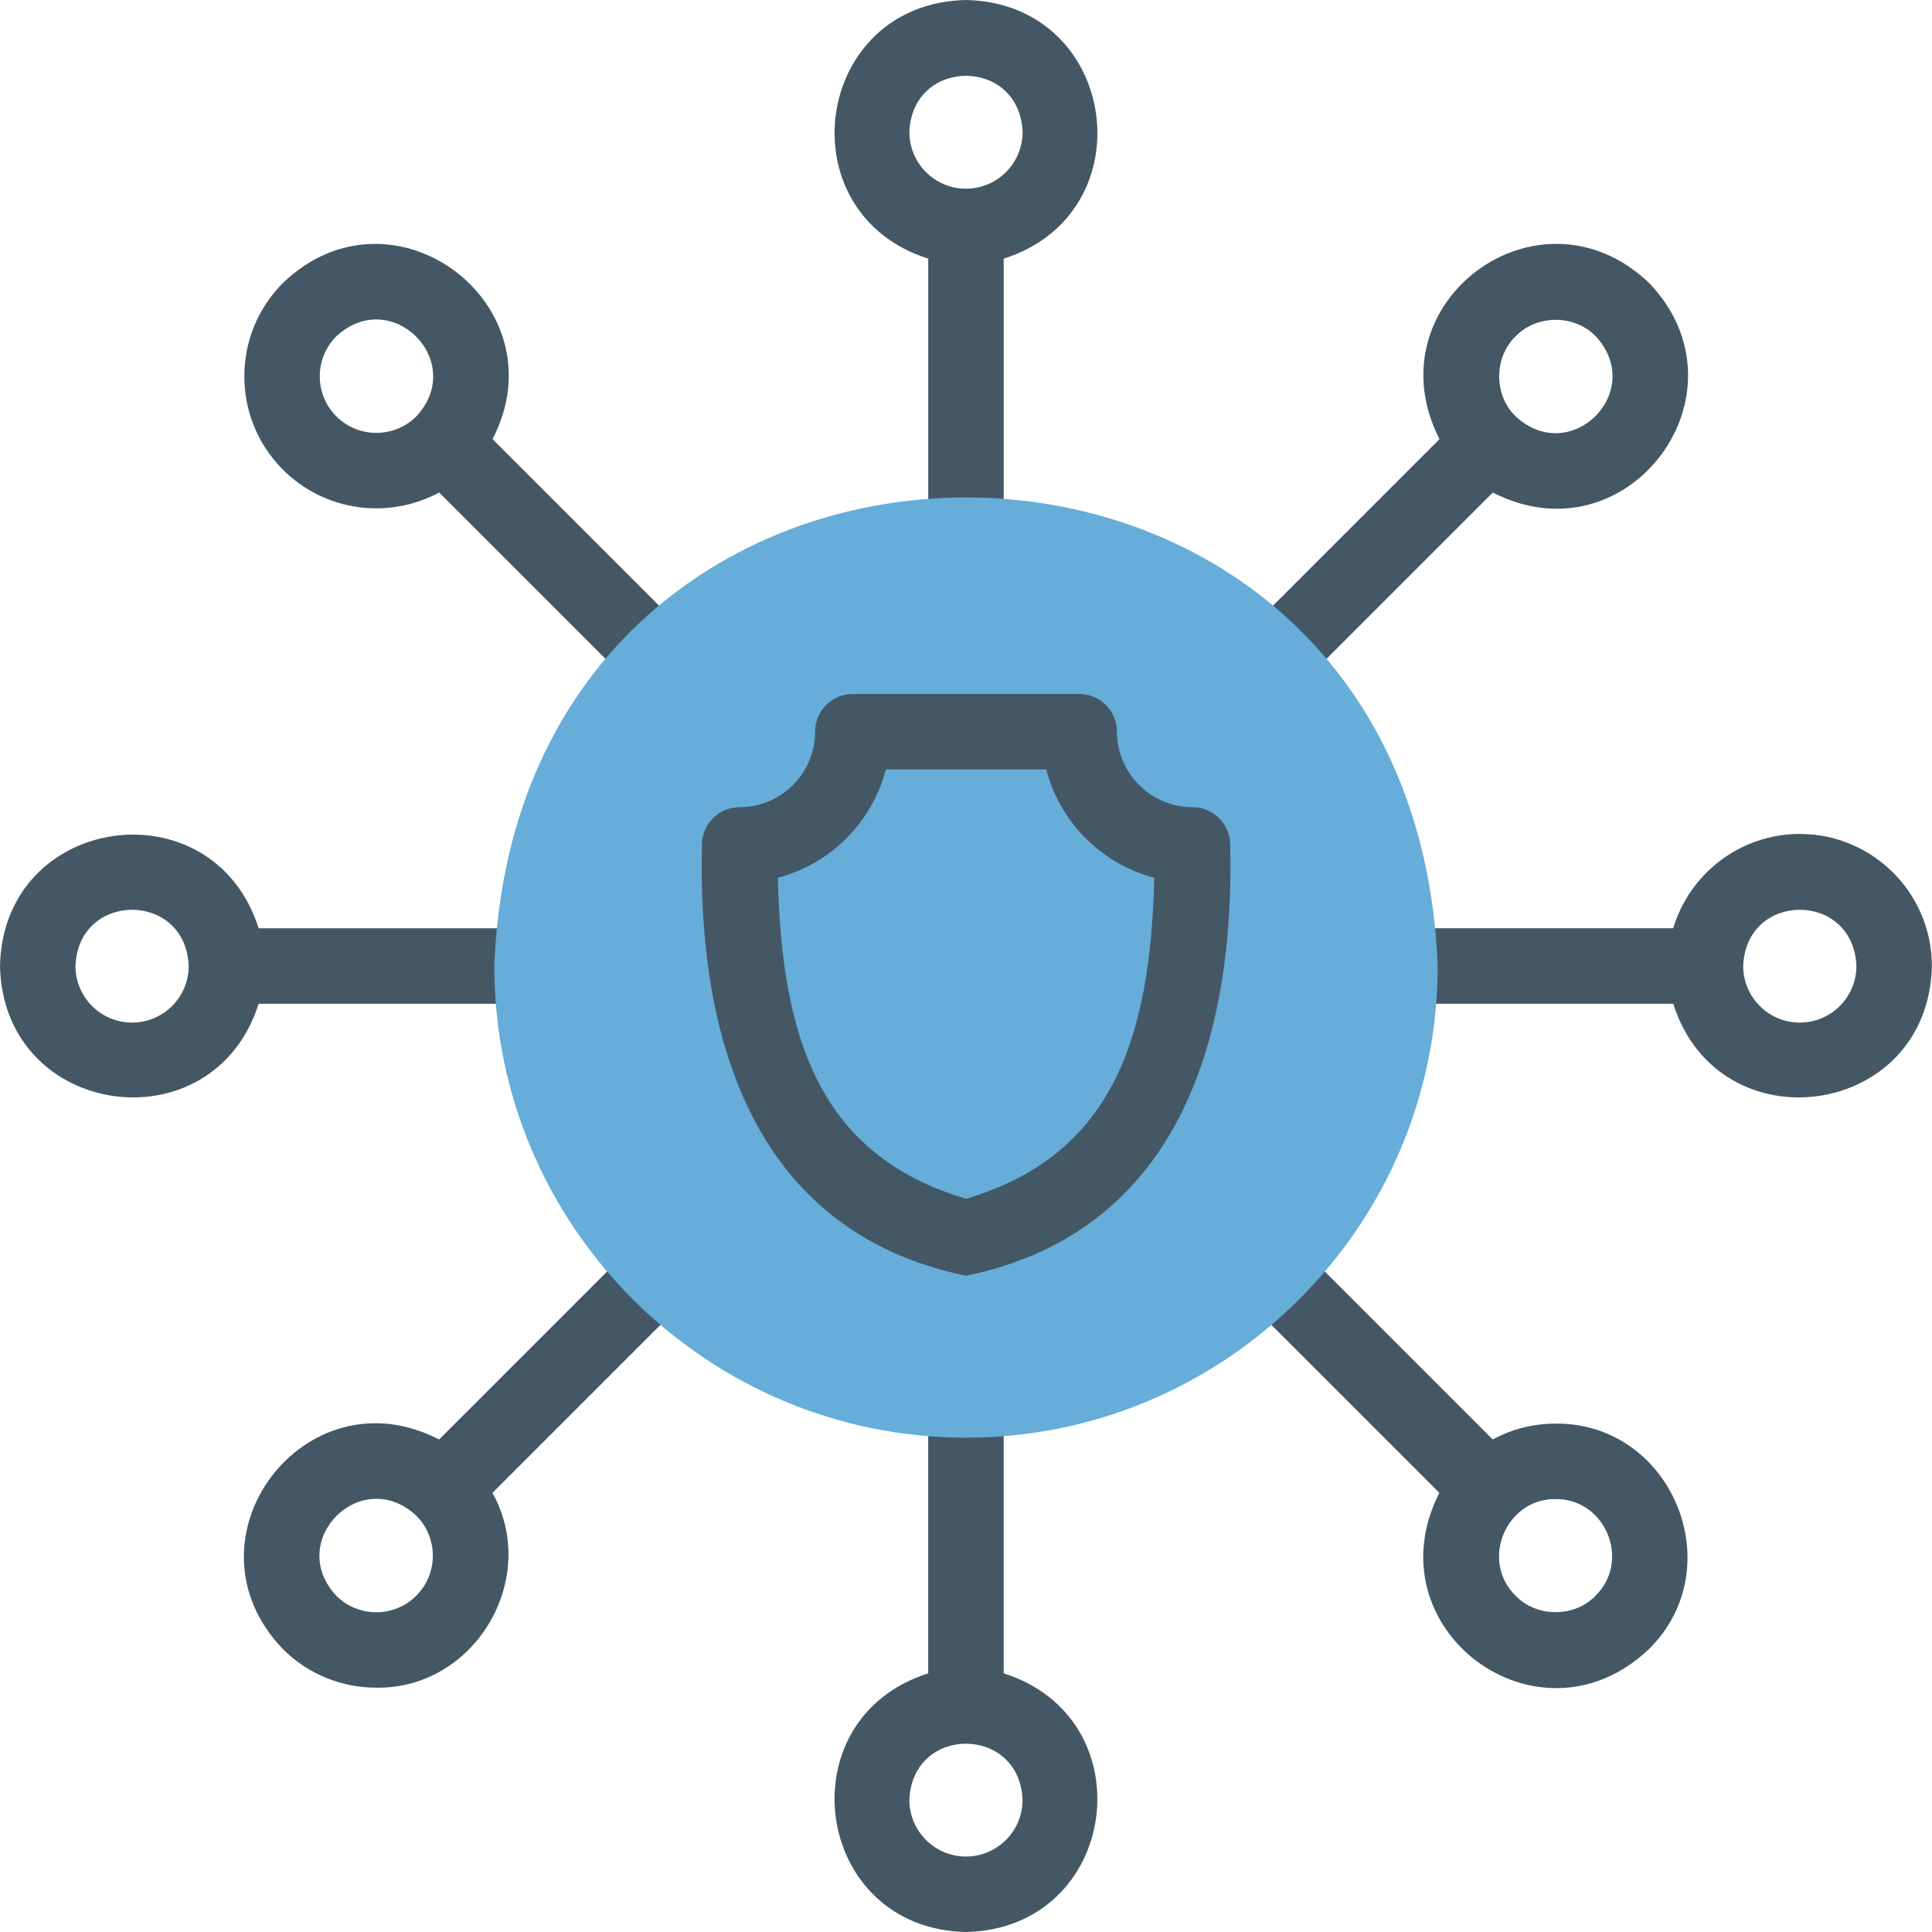
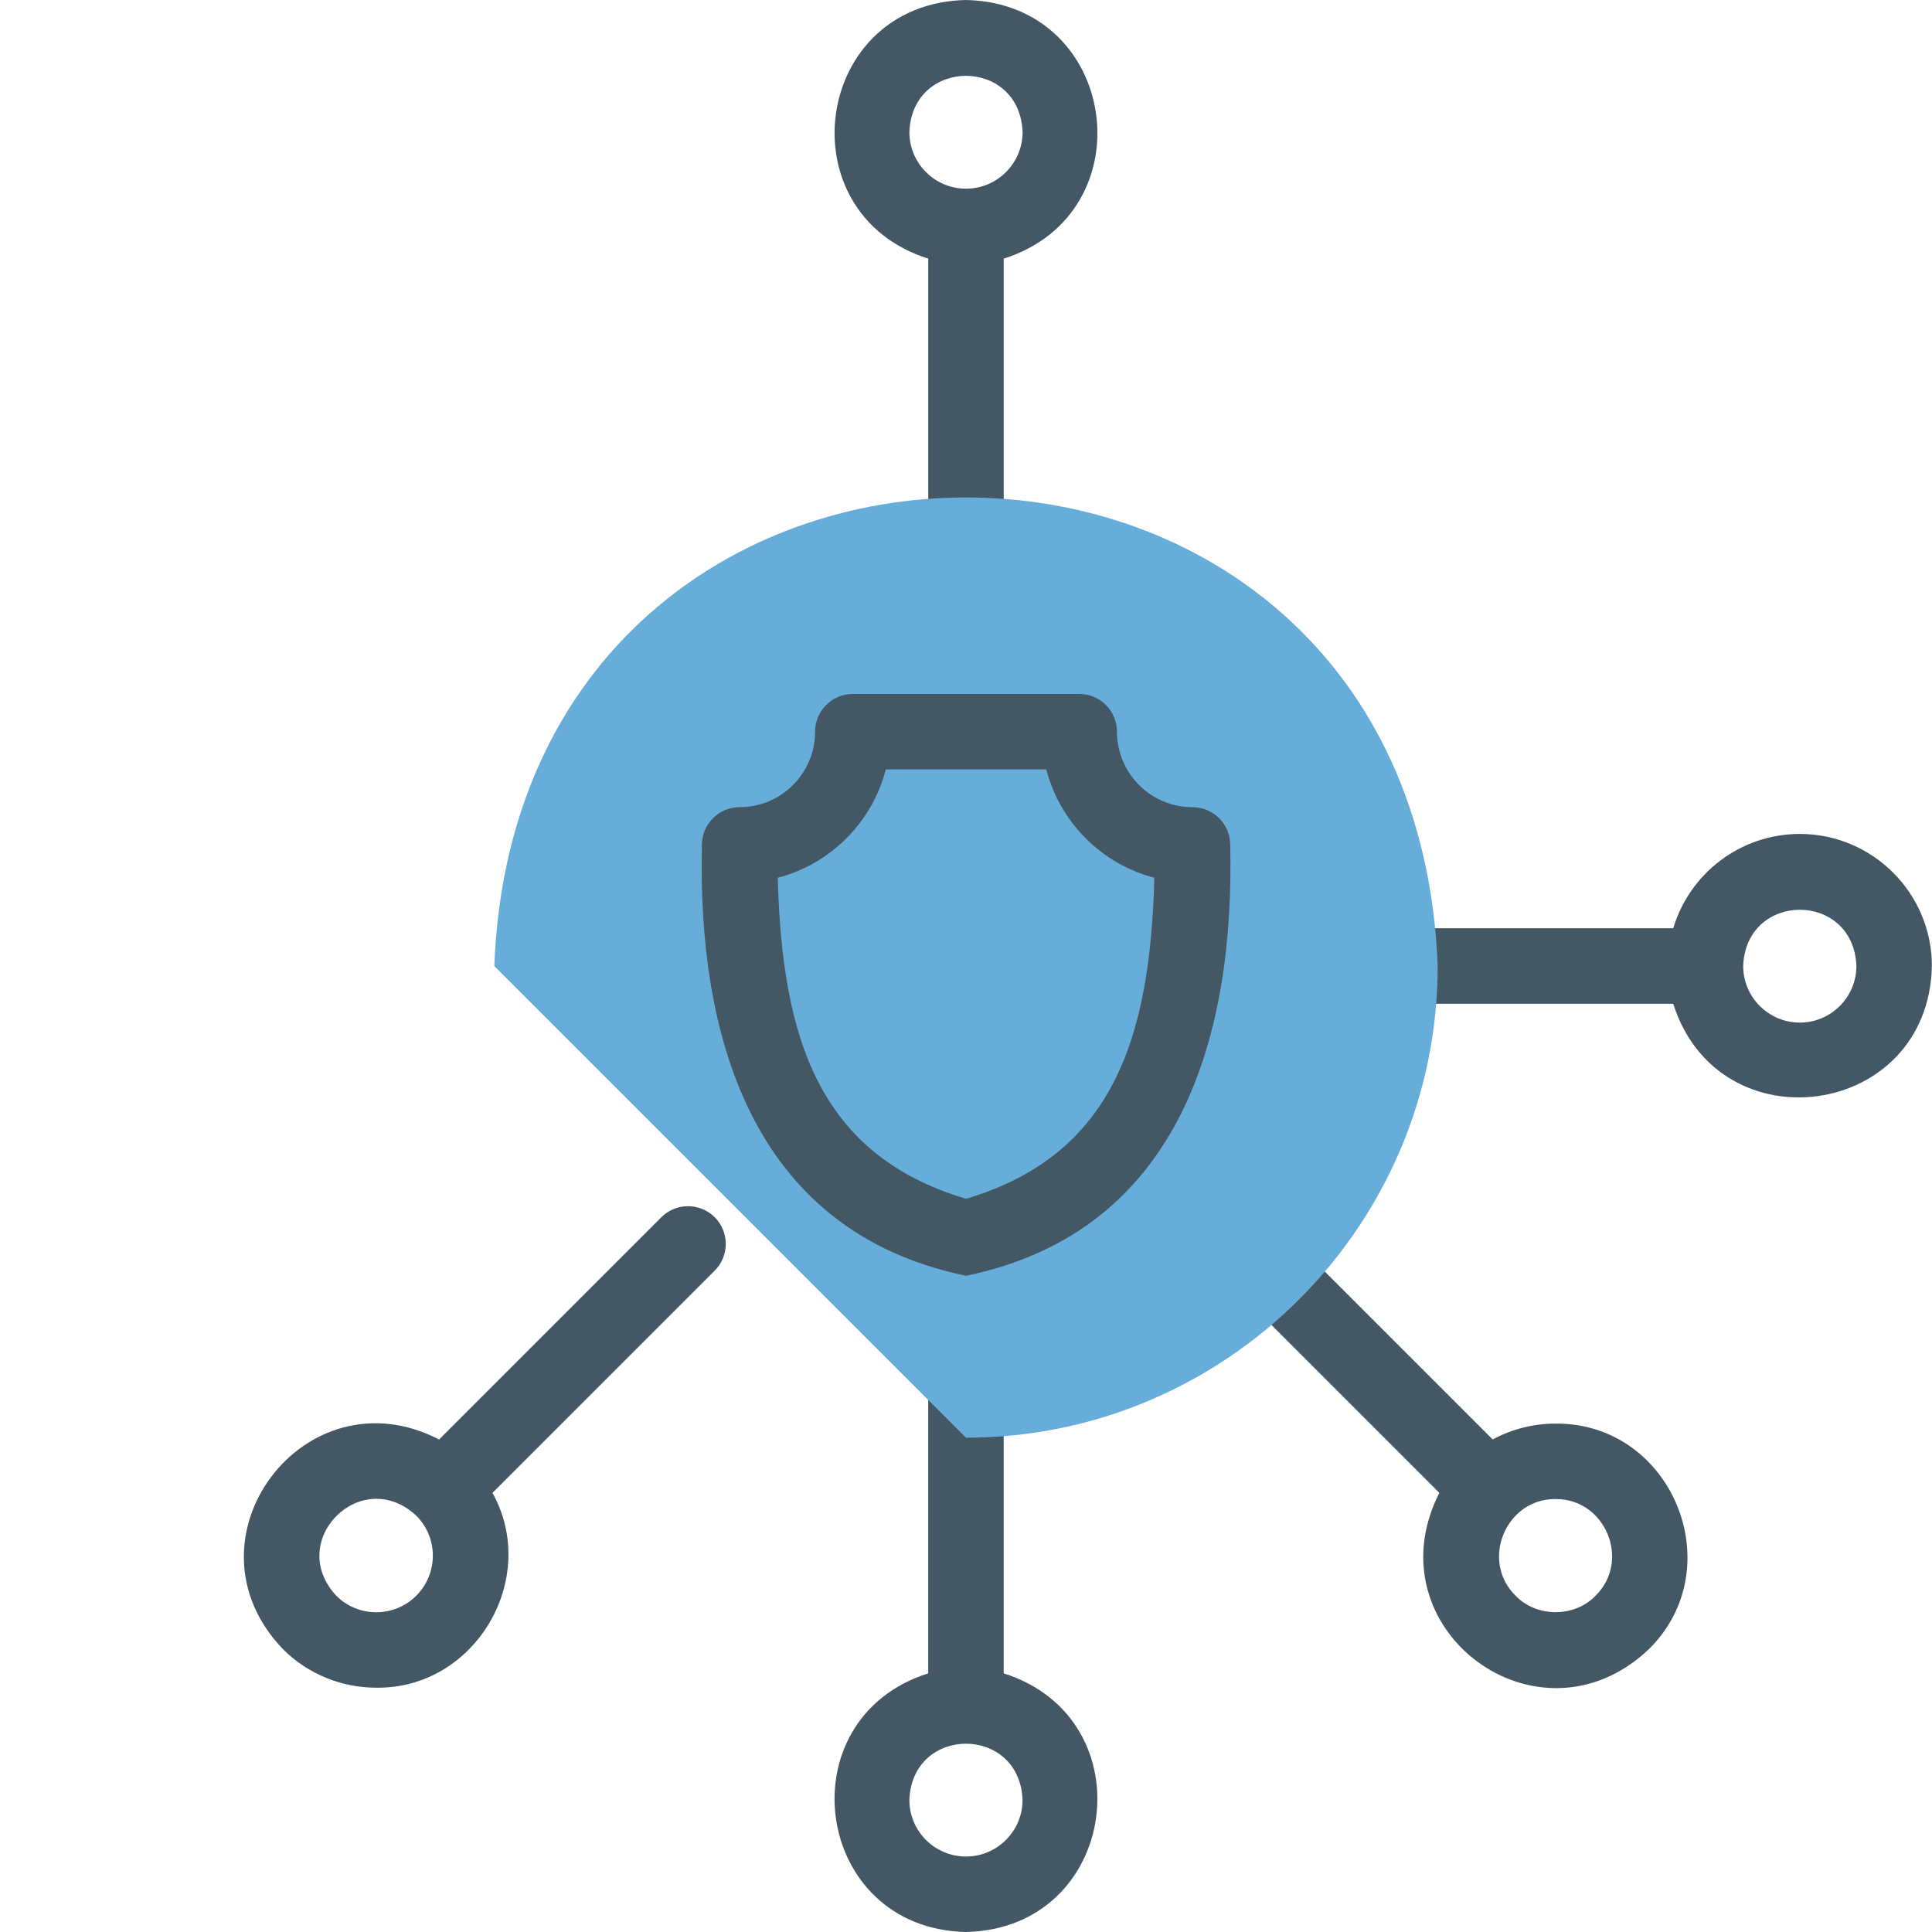
<svg xmlns="http://www.w3.org/2000/svg" width="48" height="48" viewBox="0 0 48 48" fill="none">
  <path d="M23.999 0C20.207 0.081 19.491 5.295 23.062 6.426V14.235C23.062 14.753 23.482 15.173 23.999 15.173C24.517 15.173 24.937 14.753 24.937 14.235V6.426C28.51 5.293 27.79 0.08 23.999 0V0ZM23.999 4.688C23.224 4.688 22.593 4.057 22.593 3.281C22.664 1.418 25.335 1.419 25.406 3.281C25.406 4.057 24.775 4.688 23.999 4.688Z" fill="#445765" />
-   <path d="M12.237 10.91C13.962 7.584 9.767 4.405 7.03 7.029C5.75 8.309 5.75 10.39 7.03 11.67C8.071 12.709 9.648 12.915 10.911 12.236L16.433 17.758C16.799 18.124 17.392 18.124 17.759 17.758C18.125 17.392 18.125 16.798 17.759 16.432L12.237 10.91ZM8.356 10.344C7.807 9.796 7.807 8.904 8.356 8.355C9.723 7.088 11.611 8.977 10.344 10.344C9.796 10.892 8.904 10.892 8.356 10.344Z" fill="#445765" />
-   <path d="M14.235 24.938C14.753 24.938 15.173 24.518 15.173 24C15.173 23.482 14.753 23.063 14.235 23.063H6.426C5.294 19.491 0.08 20.209 0 24C0.081 27.792 5.295 28.509 6.426 24.938H14.235ZM3.281 25.406C2.506 25.406 1.875 24.776 1.875 24C1.946 22.137 4.617 22.138 4.688 24C4.688 24.776 4.057 25.406 3.281 25.406Z" fill="#445765" />
  <path d="M16.431 30.242L10.909 35.764C7.582 34.039 4.404 38.233 7.028 40.971C7.668 41.61 8.508 41.93 9.348 41.93C11.805 41.965 13.421 39.218 12.235 37.09L17.757 31.568C18.123 31.202 18.123 30.608 17.757 30.242C17.39 29.876 16.797 29.876 16.431 30.242ZM10.342 39.645C9.794 40.193 8.902 40.193 8.354 39.645C7.086 38.277 8.976 36.389 10.342 37.656C10.891 38.204 10.891 39.096 10.342 39.645Z" fill="#445765" />
  <path d="M24.936 41.574V33.765C24.936 33.247 24.517 32.827 23.999 32.827C23.481 32.827 23.061 33.247 23.061 33.765V41.574C19.489 42.706 20.208 47.92 23.999 48C27.791 47.919 28.508 42.706 24.936 41.574ZM23.999 46.125C23.224 46.125 22.593 45.494 22.593 44.719C22.663 42.856 25.335 42.856 25.405 44.719C25.405 45.494 24.774 46.125 23.999 46.125Z" fill="#445765" />
  <path d="M38.648 35.369C38.094 35.369 37.56 35.506 37.086 35.763L31.565 30.242C31.199 29.876 30.606 29.876 30.239 30.242C29.873 30.608 29.873 31.202 30.239 31.568L35.76 37.089C34.047 40.464 38.223 43.58 40.968 40.971C43.027 38.938 41.538 35.345 38.648 35.369ZM39.642 39.645C39.119 40.19 38.177 40.19 37.654 39.645C36.77 38.778 37.41 37.231 38.648 37.244C39.887 37.234 40.525 38.774 39.642 39.645Z" fill="#445765" />
  <path d="M44.716 20.719C43.232 20.719 41.975 21.709 41.571 23.062H33.762C33.244 23.062 32.824 23.482 32.824 24C32.824 24.518 33.244 24.938 33.762 24.938H41.571C42.703 28.51 47.917 27.791 47.997 24C47.997 22.191 46.525 20.719 44.716 20.719ZM44.716 25.406C43.94 25.406 43.309 24.775 43.309 24C43.38 22.137 46.051 22.137 46.122 24C46.122 24.775 45.491 25.406 44.716 25.406Z" fill="#445765" />
-   <path d="M30.905 18.033C31.145 18.033 31.385 17.941 31.568 17.758L37.089 12.237C40.445 13.961 43.583 9.761 40.971 7.029C38.223 4.419 34.05 7.539 35.763 10.911L30.242 16.432C29.649 17.008 30.089 18.047 30.905 18.033ZM37.656 8.355C38.18 7.81 39.122 7.81 39.645 8.355C40.912 9.726 39.023 11.611 37.656 10.344C37.111 9.82 37.111 8.879 37.656 8.355Z" fill="#445765" />
-   <path fill-rule="evenodd" clip-rule="evenodd" d="M24 35.719C30.454 35.719 35.719 30.455 35.719 24C35.119 8.477 12.878 8.481 12.281 24C12.281 30.455 17.546 35.719 24 35.719Z" fill="#66ADD9" />
+   <path fill-rule="evenodd" clip-rule="evenodd" d="M24 35.719C30.454 35.719 35.719 30.455 35.719 24C35.119 8.477 12.878 8.481 12.281 24Z" fill="#66ADD9" />
  <path d="M24.001 31.696C18.589 30.579 17.331 25.592 17.439 20.991C17.439 20.474 17.858 20.054 18.376 20.054C19.41 20.054 20.251 19.213 20.251 18.179C20.251 17.661 20.671 17.241 21.189 17.241H26.814C27.331 17.241 27.751 17.661 27.751 18.179C27.751 19.213 28.592 20.054 29.626 20.054C30.144 20.054 30.564 20.474 30.564 20.991C30.672 25.592 29.412 30.58 24.001 31.696ZM19.324 21.808C19.426 25.818 20.361 28.698 24.001 29.784C27.641 28.698 28.576 25.818 28.679 21.808C27.368 21.465 26.334 20.429 25.995 19.116H22.008C21.669 20.429 20.635 21.465 19.324 21.808Z" fill="#445765" />
</svg>